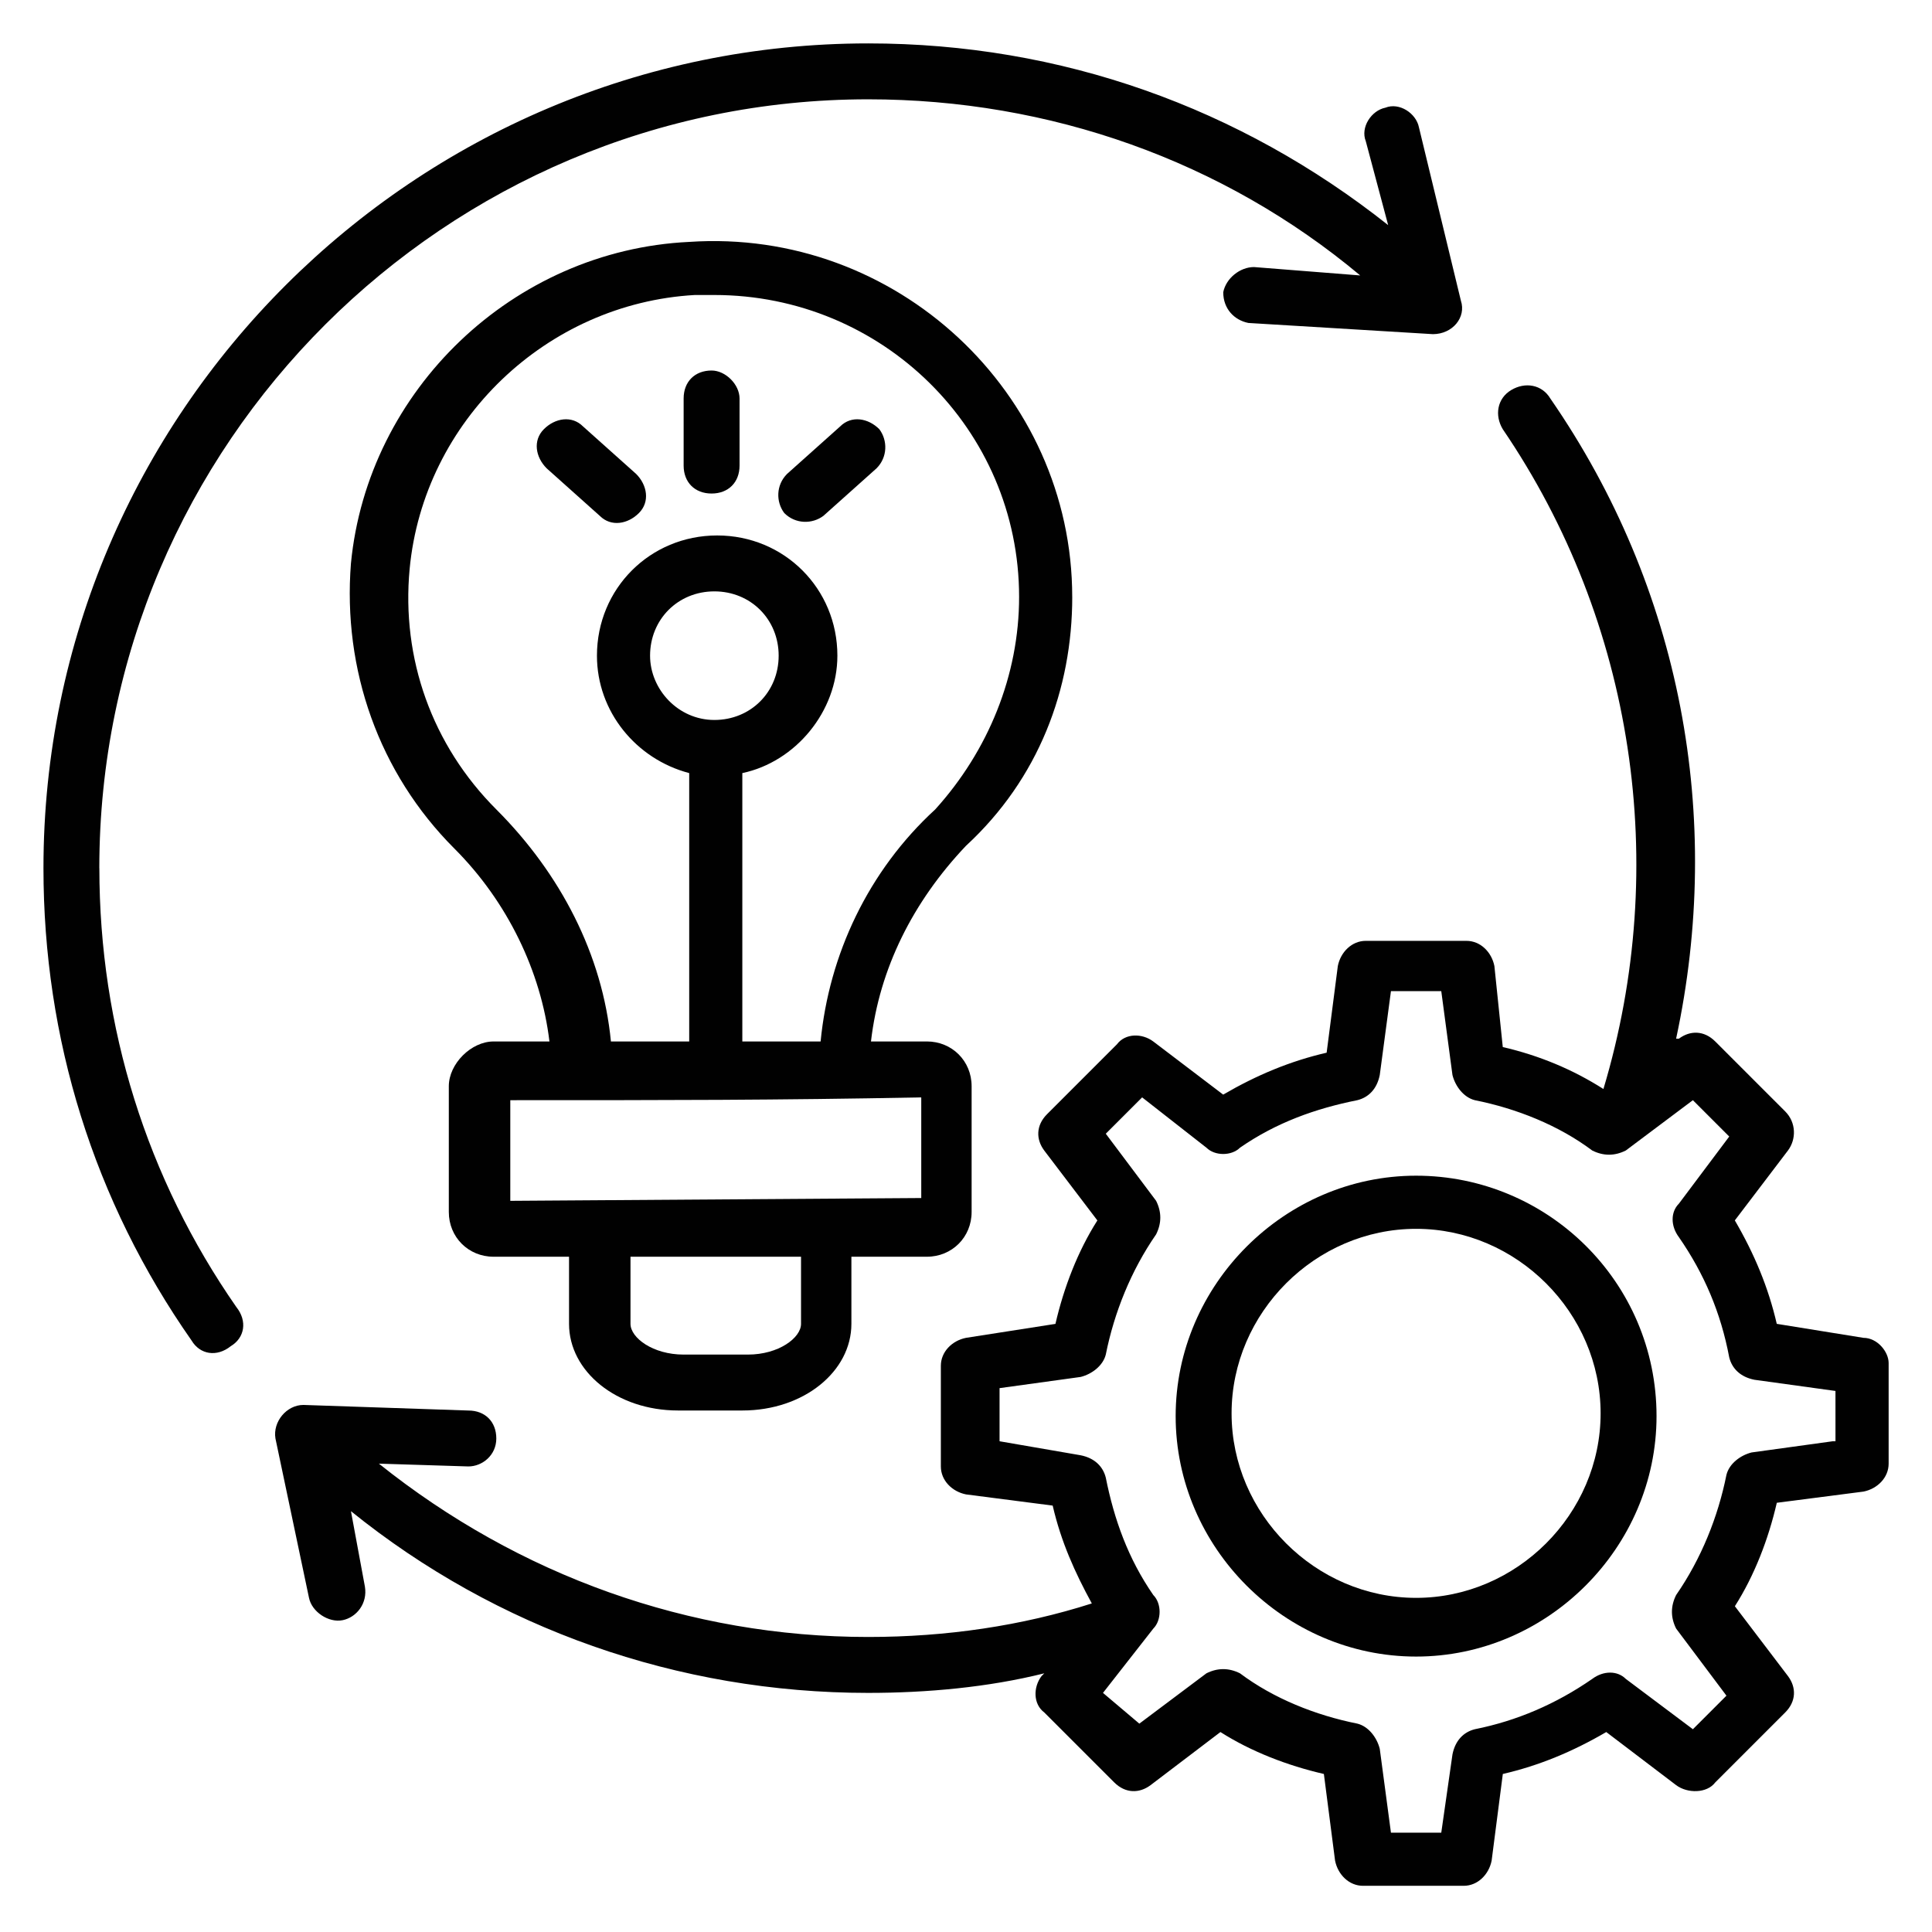
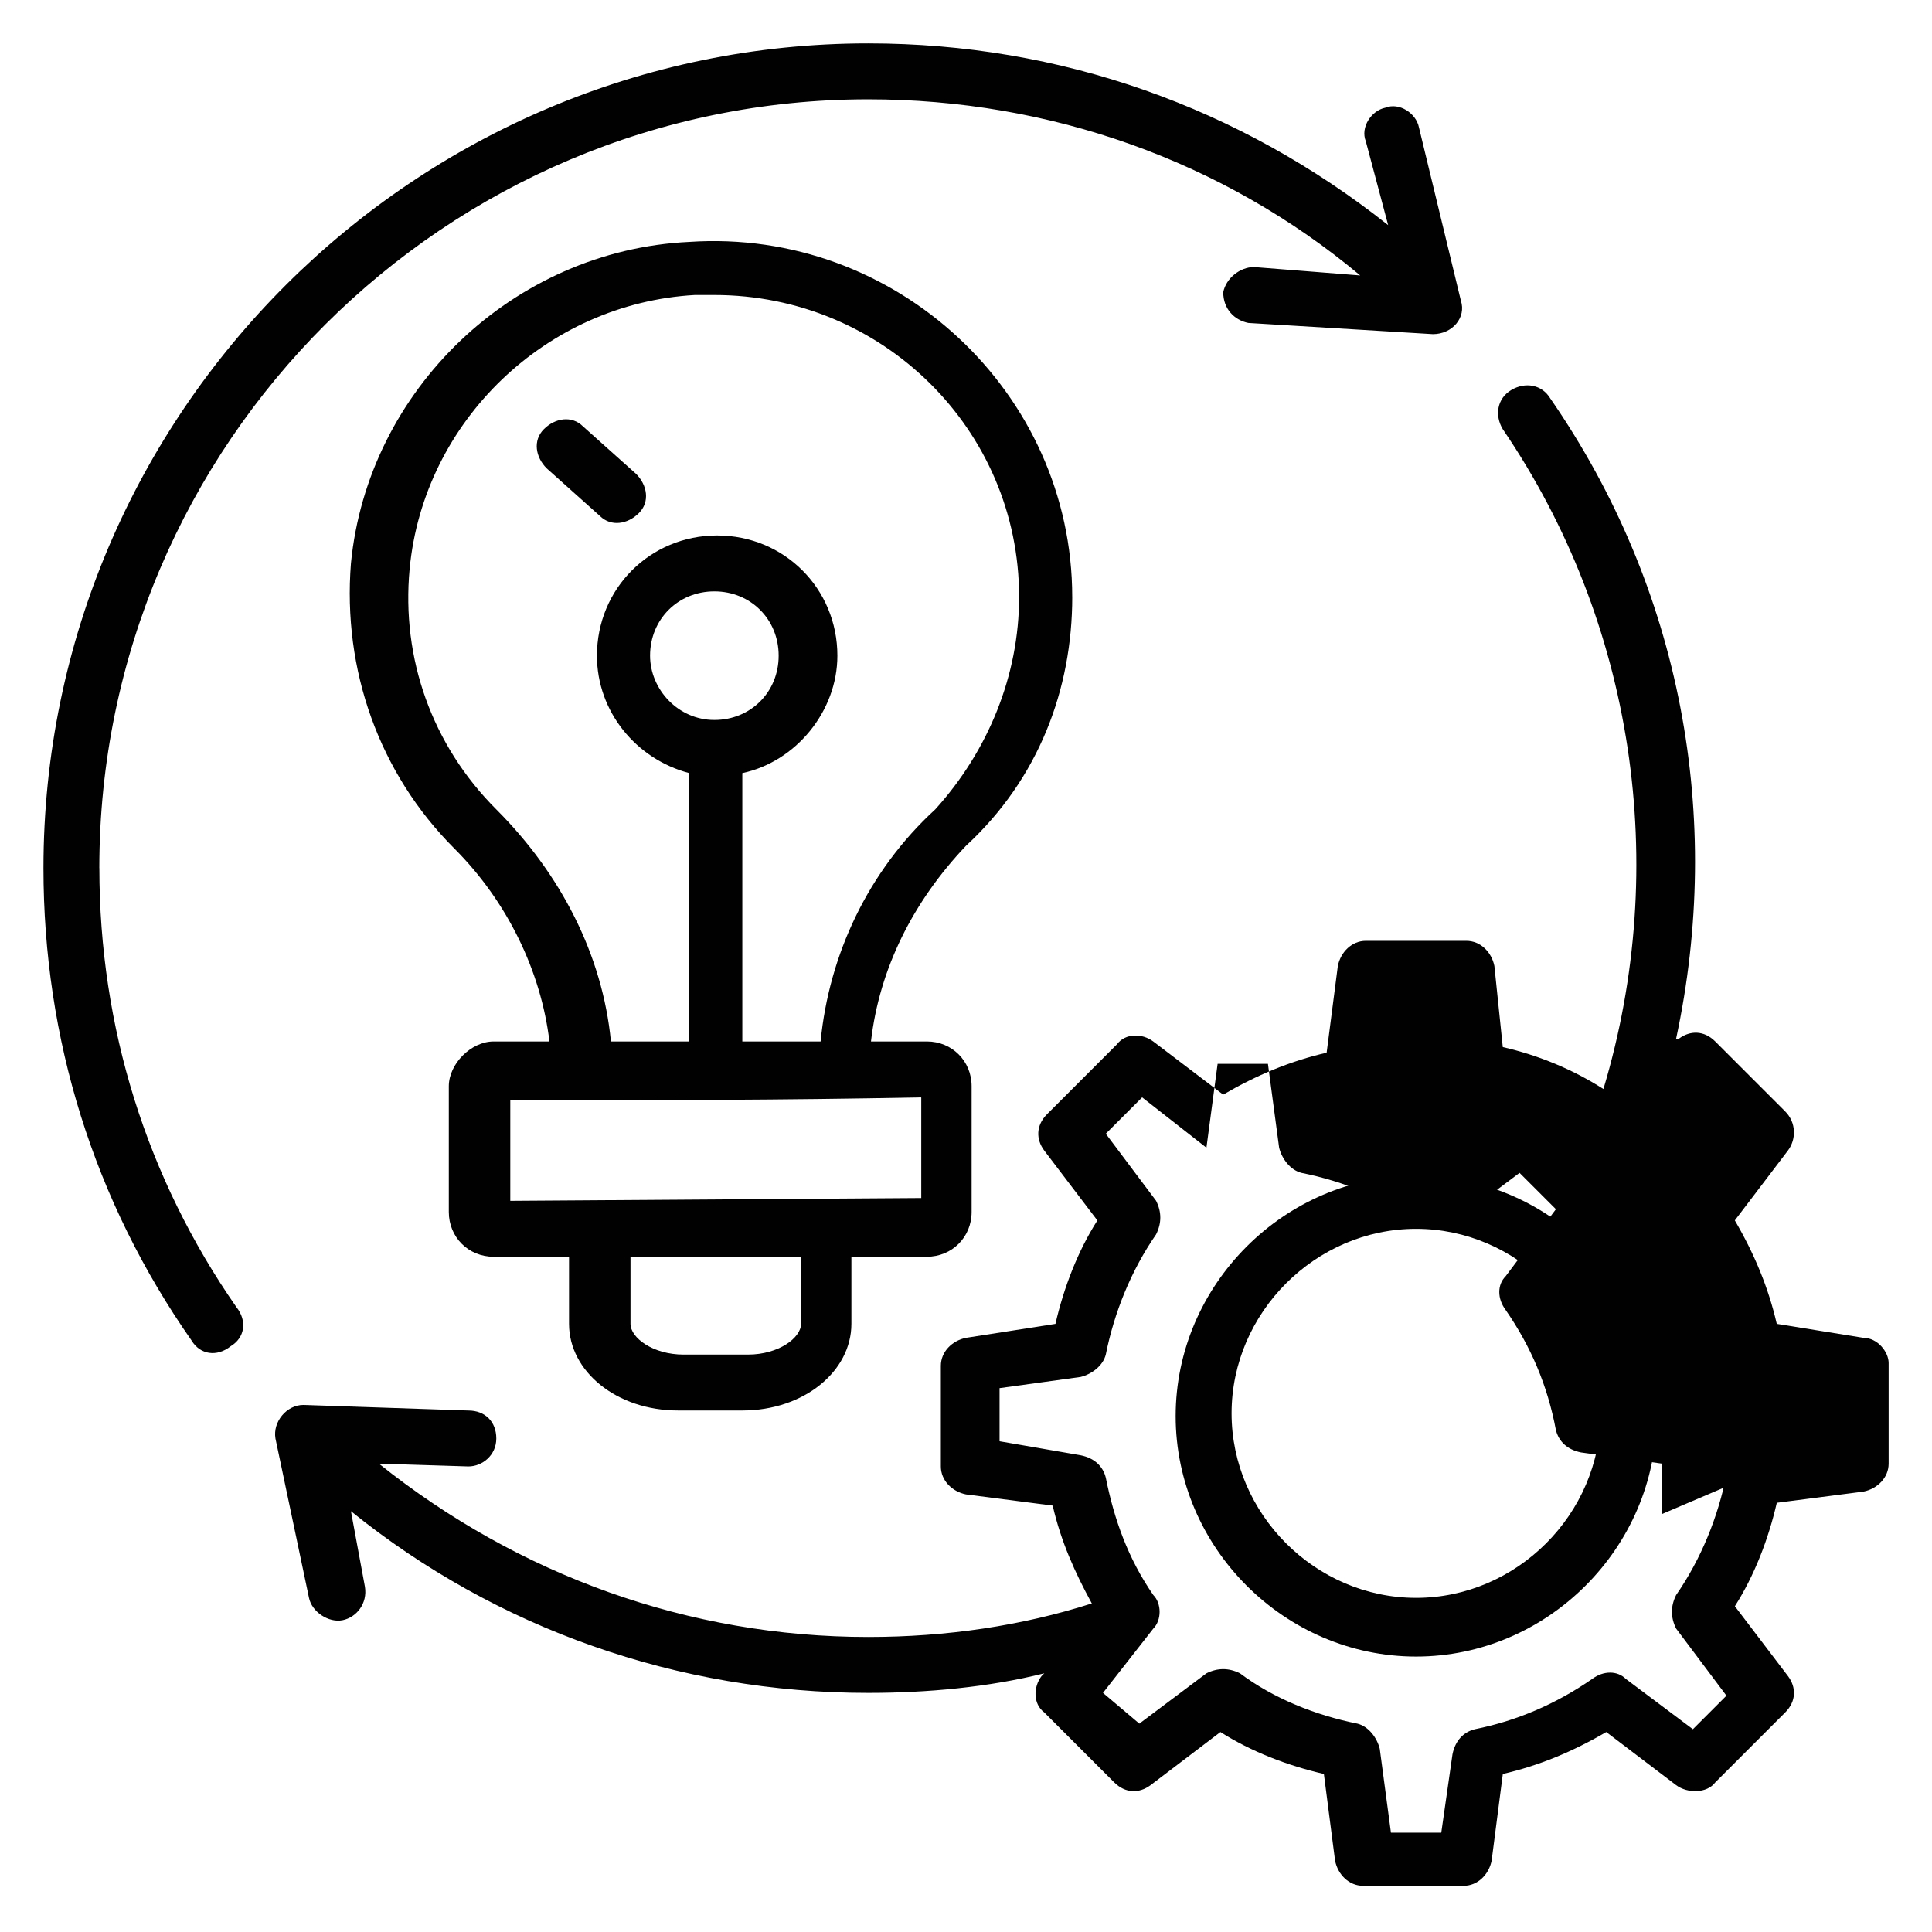
<svg xmlns="http://www.w3.org/2000/svg" width="800px" height="800px" version="1.1" viewBox="144 144 512 512">
  <g fill="#010101">
    <path d="m170.32 374.07c0-112.62 91.871-203.75 203.75-203.75 48.16 0 94.094 16.301 130.4 46.676l-28.152-2.223c-3.703 0-7.41 2.965-8.148 6.668 0 4.445 2.965 7.41 6.668 8.148l48.898 2.965c5.188 0 8.891-4.445 7.41-8.891l-11.117-45.934c-0.742-3.703-5.188-6.668-8.891-5.188-3.703 0.742-6.668 5.188-5.188 8.891l5.926 22.227c-39.266-31.117-86.684-48.156-137.8-48.156-120.02 0-218.56 97.797-218.56 218.56 0 45.195 13.336 88.168 39.266 125.21 2.223 3.703 6.668 4.445 10.371 1.48 3.703-2.223 4.445-6.668 1.48-10.371-23.707-34.082-36.301-74.09-36.301-116.32z" />
-     <path d="m637.83 498.54-22.969-3.707c-2.223-9.633-5.926-18.523-11.113-27.414l14.078-18.523c2.223-2.965 2.223-7.41-0.742-10.371l-18.523-18.523c-2.965-2.965-6.668-2.965-9.633-0.742h-0.742c12.594-58.531 1.48-119.29-33.34-169.66-2.223-3.703-6.668-4.445-10.371-2.223s-4.445 6.668-2.223 10.371c34.82 51.121 44.453 115.58 26.672 174.85-8.148-5.188-17.039-8.891-26.672-11.113l-2.223-21.48c-0.742-3.703-3.703-6.668-7.41-6.668h-26.672c-3.703 0-6.668 2.965-7.41 6.668l-2.965 22.969c-9.633 2.223-18.523 5.926-27.414 11.113l-18.523-14.078c-2.965-2.223-7.41-2.223-9.633 0.742l-18.523 18.523c-2.965 2.965-2.965 6.668-0.742 9.633l14.078 18.523c-5.188 8.148-8.891 17.781-11.113 27.414l-23.699 3.699c-3.703 0.742-6.668 3.703-6.668 7.41v26.672c0 3.703 2.965 6.668 6.668 7.41l22.969 2.965c2.223 9.633 5.926 17.781 10.371 25.93-18.523 5.926-38.527 8.887-59.273 8.887-47.418 0-92.609-16.297-129.66-45.934l23.707 0.742c3.703 0 7.41-2.965 7.41-7.41 0-4.445-2.965-7.41-7.41-7.41l-43.711-1.48c-4.445 0-8.148 4.445-7.41 8.891l8.891 42.23c0.742 3.703 5.188 6.668 8.891 5.926 3.703-0.742 6.668-4.445 5.926-8.891l-3.703-20.004c38.527 31.117 86.684 48.16 137.07 48.16 15.559 0 31.859-1.48 46.676-5.188l-0.742 0.742c-2.223 2.965-2.223 7.41 0.742 9.633l18.523 18.523c2.965 2.965 6.668 2.965 9.633 0.742l18.523-14.078c8.148 5.188 17.781 8.891 27.414 11.113l2.965 22.969c0.742 3.703 3.703 6.668 7.41 6.668h26.672c3.703 0 6.668-2.965 7.41-6.668l2.965-22.969c9.633-2.223 18.523-5.926 27.414-11.113l18.523 14.078c2.965 2.223 8.148 2.223 10.371-0.742l18.523-18.523c2.965-2.965 2.965-6.668 0.742-9.633l-14.078-18.523c5.188-8.148 8.891-17.781 11.113-27.414l22.969-2.965c3.703-0.742 6.668-3.703 6.668-7.41v-26.672c-0.008-2.961-2.973-6.664-6.676-6.664zm-8.152 27.41-21.484 2.965c-2.965 0.742-5.926 2.965-6.668 5.926-2.223 11.113-6.668 22.227-13.336 31.859-1.48 2.965-1.48 5.926 0 8.891l13.336 17.781-8.891 8.891-17.781-13.336c-2.223-2.223-5.926-2.223-8.891 0-9.633 6.668-20.004 11.113-31.117 13.336-2.965 0.742-5.188 2.965-5.926 6.668l-2.969 20.746h-13.336l-2.965-22.227c-0.742-2.965-2.965-5.926-5.926-6.668-11.113-2.223-22.227-6.668-31.117-13.336-2.965-1.48-5.926-1.48-8.891 0l-17.781 13.336-9.633-8.148 13.336-17.039c2.223-2.223 2.223-6.668 0-8.891-6.668-9.633-10.371-20.004-12.594-31.117-0.742-2.965-2.965-5.188-6.668-5.926l-21.484-3.711v-14.078l21.484-2.965c2.965-0.742 5.926-2.965 6.668-5.926 2.223-11.113 6.668-22.227 13.336-31.859 1.48-2.965 1.48-5.926 0-8.891l-13.336-17.781 9.633-9.633 17.039 13.336c2.223 2.223 6.668 2.223 8.891 0 9.633-6.668 20.004-10.371 31.117-12.594 2.965-0.742 5.188-2.965 5.926-6.668l2.965-22.227 13.336 0.004 2.965 22.227c0.742 2.965 2.965 5.926 5.926 6.668 11.113 2.223 22.227 6.668 31.117 13.336 2.965 1.48 5.926 1.48 8.891 0l17.781-13.336 9.633 9.633-13.336 17.781c-2.223 2.223-2.223 5.926 0 8.891 6.668 9.633 11.113 20.004 13.336 31.859 0.742 2.965 2.965 5.188 6.668 5.926l21.484 2.965 0.004 13.332z" />
+     <path d="m637.83 498.54-22.969-3.707c-2.223-9.633-5.926-18.523-11.113-27.414l14.078-18.523c2.223-2.965 2.223-7.41-0.742-10.371l-18.523-18.523c-2.965-2.965-6.668-2.965-9.633-0.742h-0.742c12.594-58.531 1.48-119.29-33.34-169.66-2.223-3.703-6.668-4.445-10.371-2.223s-4.445 6.668-2.223 10.371c34.82 51.121 44.453 115.58 26.672 174.85-8.148-5.188-17.039-8.891-26.672-11.113l-2.223-21.48c-0.742-3.703-3.703-6.668-7.41-6.668h-26.672c-3.703 0-6.668 2.965-7.41 6.668l-2.965 22.969c-9.633 2.223-18.523 5.926-27.414 11.113l-18.523-14.078c-2.965-2.223-7.41-2.223-9.633 0.742l-18.523 18.523c-2.965 2.965-2.965 6.668-0.742 9.633l14.078 18.523c-5.188 8.148-8.891 17.781-11.113 27.414l-23.699 3.699c-3.703 0.742-6.668 3.703-6.668 7.41v26.672c0 3.703 2.965 6.668 6.668 7.41l22.969 2.965c2.223 9.633 5.926 17.781 10.371 25.93-18.523 5.926-38.527 8.887-59.273 8.887-47.418 0-92.609-16.297-129.66-45.934l23.707 0.742c3.703 0 7.41-2.965 7.41-7.41 0-4.445-2.965-7.41-7.41-7.41l-43.711-1.48c-4.445 0-8.148 4.445-7.41 8.891l8.891 42.23c0.742 3.703 5.188 6.668 8.891 5.926 3.703-0.742 6.668-4.445 5.926-8.891l-3.703-20.004c38.527 31.117 86.684 48.16 137.07 48.16 15.559 0 31.859-1.48 46.676-5.188l-0.742 0.742c-2.223 2.965-2.223 7.41 0.742 9.633l18.523 18.523c2.965 2.965 6.668 2.965 9.633 0.742l18.523-14.078c8.148 5.188 17.781 8.891 27.414 11.113l2.965 22.969c0.742 3.703 3.703 6.668 7.41 6.668h26.672c3.703 0 6.668-2.965 7.41-6.668l2.965-22.969c9.633-2.223 18.523-5.926 27.414-11.113l18.523 14.078c2.965 2.223 8.148 2.223 10.371-0.742l18.523-18.523c2.965-2.965 2.965-6.668 0.742-9.633l-14.078-18.523c5.188-8.148 8.891-17.781 11.113-27.414l22.969-2.965c3.703-0.742 6.668-3.703 6.668-7.41v-26.672c-0.008-2.961-2.973-6.664-6.676-6.664zm-8.152 27.41-21.484 2.965c-2.965 0.742-5.926 2.965-6.668 5.926-2.223 11.113-6.668 22.227-13.336 31.859-1.48 2.965-1.48 5.926 0 8.891l13.336 17.781-8.891 8.891-17.781-13.336c-2.223-2.223-5.926-2.223-8.891 0-9.633 6.668-20.004 11.113-31.117 13.336-2.965 0.742-5.188 2.965-5.926 6.668l-2.969 20.746h-13.336l-2.965-22.227c-0.742-2.965-2.965-5.926-5.926-6.668-11.113-2.223-22.227-6.668-31.117-13.336-2.965-1.48-5.926-1.48-8.891 0l-17.781 13.336-9.633-8.148 13.336-17.039c2.223-2.223 2.223-6.668 0-8.891-6.668-9.633-10.371-20.004-12.594-31.117-0.742-2.965-2.965-5.188-6.668-5.926l-21.484-3.711v-14.078l21.484-2.965c2.965-0.742 5.926-2.965 6.668-5.926 2.223-11.113 6.668-22.227 13.336-31.859 1.48-2.965 1.48-5.926 0-8.891l-13.336-17.781 9.633-9.633 17.039 13.336l2.965-22.227 13.336 0.004 2.965 22.227c0.742 2.965 2.965 5.926 5.926 6.668 11.113 2.223 22.227 6.668 31.117 13.336 2.965 1.48 5.926 1.48 8.891 0l17.781-13.336 9.633 9.633-13.336 17.781c-2.223 2.223-2.223 5.926 0 8.891 6.668 9.633 11.113 20.004 13.336 31.859 0.742 2.965 2.965 5.188 6.668 5.926l21.484 2.965 0.004 13.332z" />
    <path d="m519.28 455.57c-34.82 0-63.719 28.895-63.719 63.719 0 34.82 28.895 63.719 63.719 63.719 34.82 0 63.719-28.895 63.719-63.719 0-35.566-28.895-63.719-63.719-63.719zm0 111.88c-26.672 0-48.898-22.227-48.898-48.898s22.227-48.898 48.898-48.898 48.898 22.227 48.898 48.898c0.004 26.672-22.223 48.898-48.898 48.898z" />
    <path d="m428.15 302.2c0-54.086-46.676-97.797-101.5-94.094-46.676 2.223-85.203 39.27-89.648 85.203-2.223 28.152 7.41 55.566 27.414 75.57 14.078 14.078 22.969 32.598 25.191 51.121h-14.816c-2.965 0-5.926 1.48-8.148 3.703s-3.703 5.188-3.703 8.148v33.34c0 6.668 5.188 11.855 11.855 11.855h20.004v17.781c0 12.594 12.594 22.969 28.895 22.969h17.039c16.301 0 28.895-10.371 28.895-22.969v-17.781h20.004c6.668 0 11.855-5.188 11.855-11.855v-33.34c0-6.668-5.188-11.855-11.855-11.855h-14.816c2.223-19.262 11.113-37.043 25.191-51.863 19.258-17.773 28.148-41.484 28.148-65.934zm-71.867 192.63c0 3.703-5.926 8.148-14.078 8.148h-17.039c-8.148 0-14.078-4.445-14.078-8.148v-17.781h45.195zm31.859-33.34s-106.69 0.742-108.91 0.742v-26.672c42.23 0 70.387 0 108.91-0.742zm-26.672-41.488h-20.746v-71.125c14.078-2.965 25.191-16.301 25.191-31.117 0-17.781-14.078-31.859-31.859-31.859s-31.859 14.078-31.859 31.859c0 14.816 10.371 27.414 24.449 31.117v71.125h-20.746c-2.223-22.969-13.336-44.453-30.375-61.496-17.039-17.039-25.191-40.008-22.969-63.719 3.703-39.266 36.305-70.387 75.57-72.609h5.188c44.453 0 80.758 35.562 80.758 80.016 0 20.746-8.148 40.75-22.227 56.309-17.781 16.305-28.152 38.531-30.375 61.5zm-28.156-85.203c-9.633 0-17.039-8.148-17.039-17.039 0-9.633 7.41-17.039 17.039-17.039 9.633 0 17.039 7.41 17.039 17.039 0.004 9.629-7.406 17.039-17.039 17.039z" />
    <path d="m298.5 257c-2.965-2.965-7.41-2.223-10.371 0.742-2.965 2.965-2.223 7.41 0.742 10.371l14.078 12.594c2.965 2.965 7.41 2.223 10.371-0.742 2.965-2.965 2.223-7.41-0.742-10.371z" />
-     <path d="m332.58 242.19c-4.445 0-7.41 2.965-7.41 7.41v17.781c0 4.445 2.965 7.41 7.41 7.41s7.41-2.965 7.41-7.41v-17.781c-0.004-3.707-3.707-7.41-7.41-7.41z" />
-     <path d="m366.66 257-14.078 12.594c-2.965 2.965-2.965 7.41-0.742 10.371 2.965 2.965 7.41 2.965 10.371 0.742l14.078-12.594c2.965-2.965 2.965-7.41 0.742-10.371-2.961-2.965-7.406-3.703-10.371-0.742z" />
  </g>
</svg>